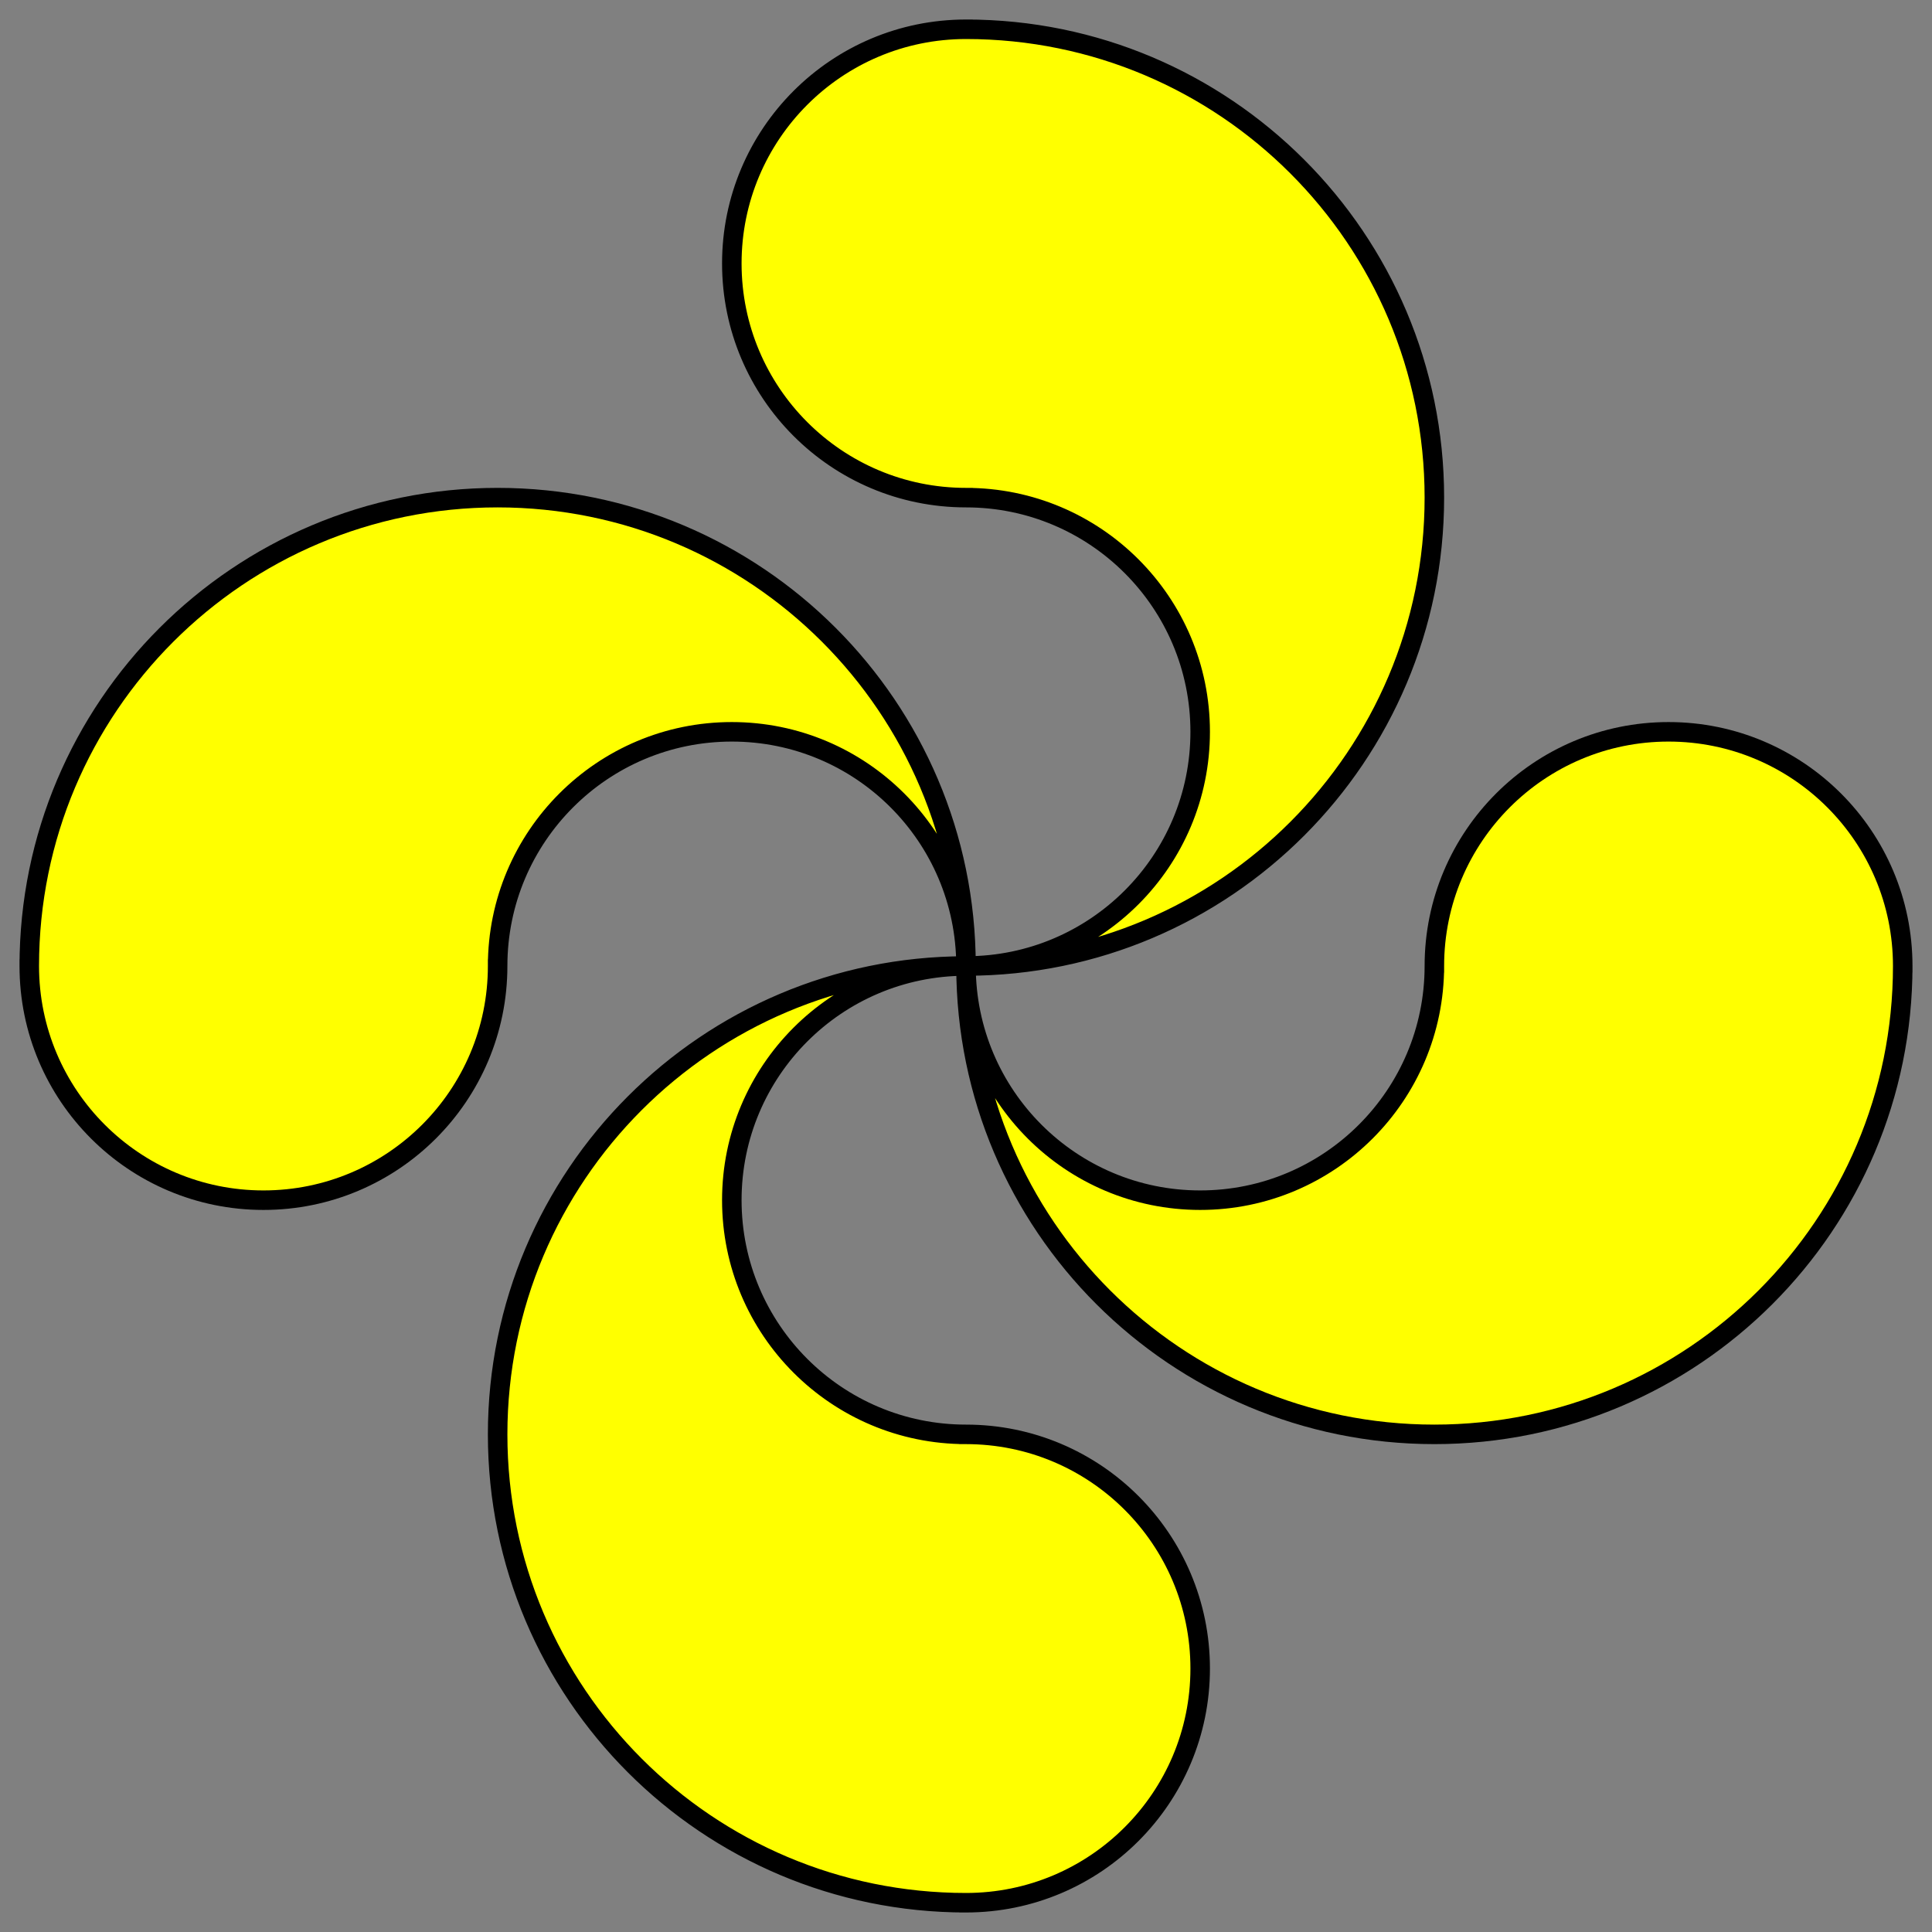
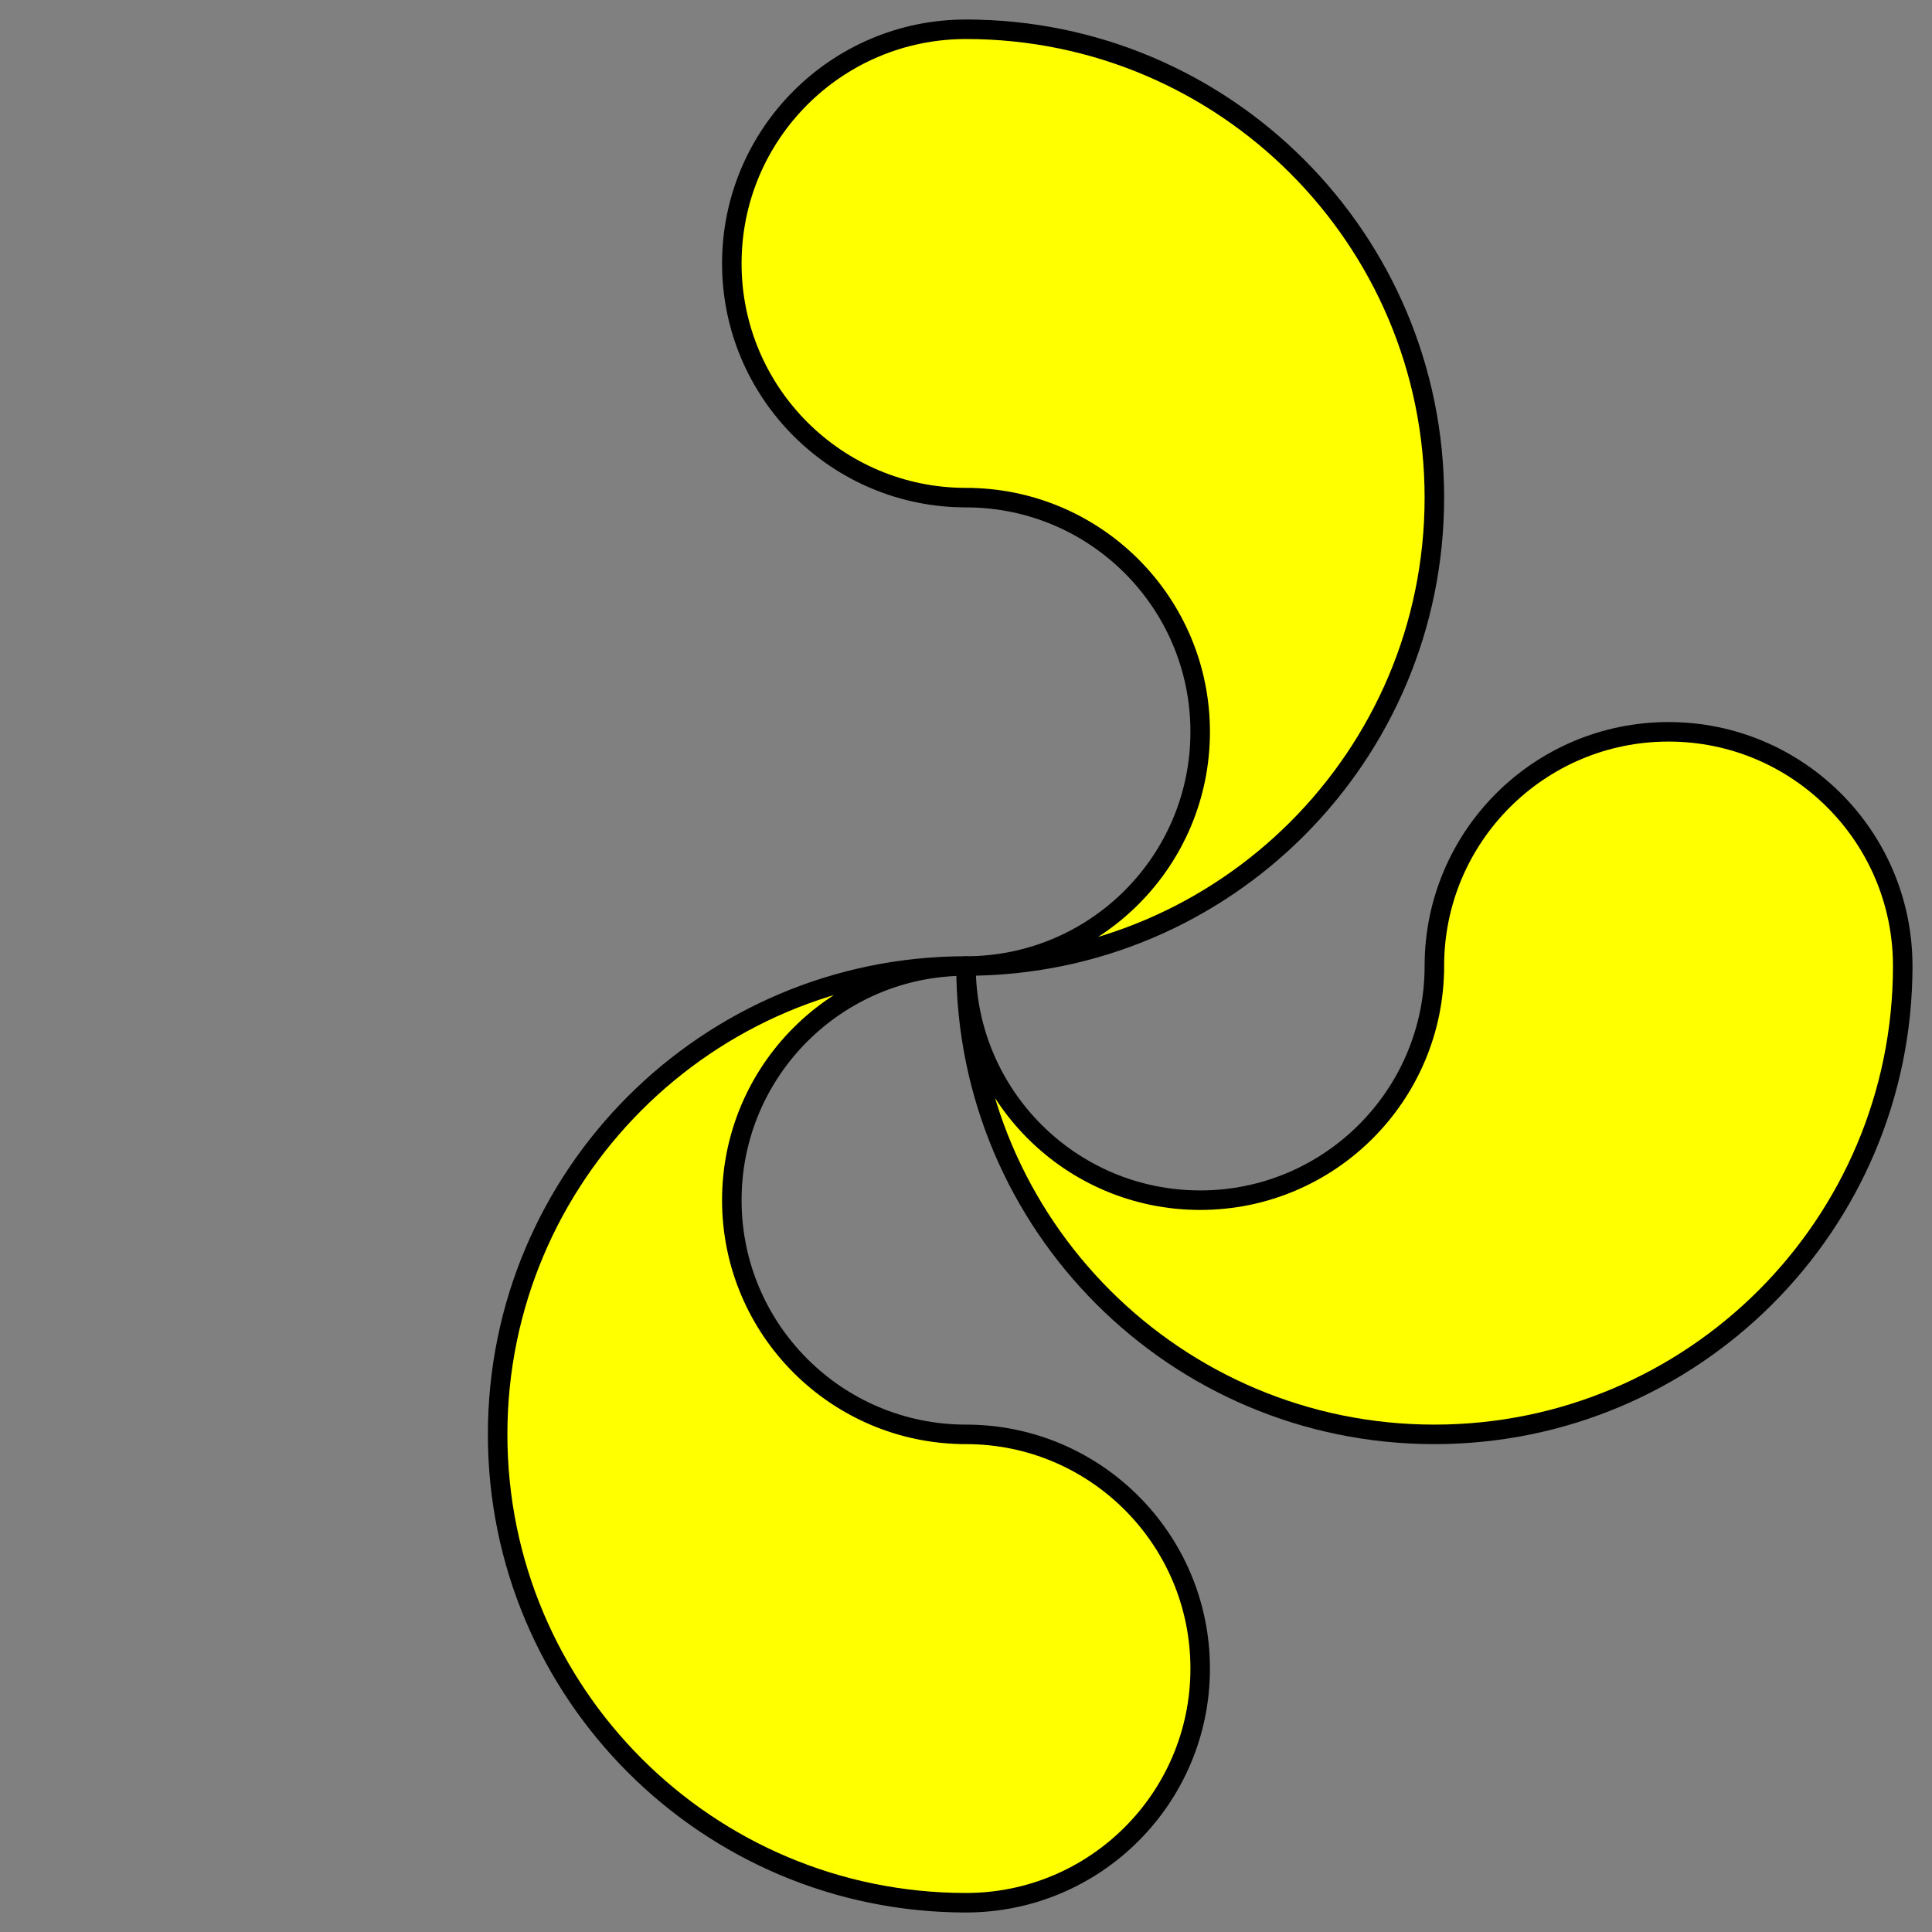
<svg xmlns="http://www.w3.org/2000/svg" version="1.1" viewBox="33.75 60.75 297 297" width="297" height="297" preserveAspectRatio="xMidYMid meet" zoomAndPan="magnify" contentScriptType="application/ecmascript" contentStyleType="text/css">
  <rect x="33.75" y="60.75" width="297" height="297" fill="#808080" stroke="none" />
  <defs />
  <g stroke="#505050" fill="#ffff00" stroke-opacity="1" stroke-dasharray="none" fill-opacity="1">
    <title>Lauburu</title>
    <g>
      <title>Art</title>
      <g>
        <g>
-           <path d="M 254.25 209.25 C 254.25 189.368 270.368 173.25 290.25 173.25 C 310.132 173.25 326.25 189.368 326.25 209.25 C 326.25 211.294 326.25 209.25 326.25 209.25 C 326.25 249.015 294.015 281.25 254.25 281.25 C 214.509 281.25 182.289 249.054 182.25 209.322 L 182.25 209.321 C 182.25 209.321 182.25 209.322 182.25 209.322 C 182.25 209.322 182.25 209.321 182.25 209.321 C 182.289 229.171 198.392 245.25 218.25 245.25 C 238.132 245.25 254.25 229.132 254.25 209.25 C 254.25 209.25 254.25 211.294 254.25 209.25 Z" />
          <path d="M 254.25 209.25 C 254.25 189.368 270.368 173.25 290.25 173.25 C 310.132 173.25 326.25 189.368 326.25 209.25 C 326.25 211.294 326.25 209.25 326.25 209.25 C 326.25 249.015 294.015 281.25 254.25 281.25 C 214.509 281.25 182.289 249.054 182.25 209.322 L 182.25 209.321 C 182.25 209.321 182.25 209.322 182.25 209.322 C 182.25 209.322 182.25 209.321 182.25 209.321 C 182.289 229.171 198.392 245.25 218.25 245.25 C 238.132 245.25 254.25 229.132 254.25 209.25 C 254.25 209.25 254.25 211.294 254.25 209.25 Z" stroke="black" stroke-linecap="round" stroke-linejoin="round" stroke-width="3" />
        </g>
        <g>
-           <path d="M 110.25 209.25 C 110.25 229.132 94.132 245.25 74.25 245.25 C 54.368 245.25 38.25 229.132 38.25 209.25 C 38.25 207.206 38.25 209.25 38.25 209.25 C 38.25 169.485 70.485 137.25 110.25 137.25 C 149.991 137.25 182.211 169.447 182.25 209.178 L 182.25 209.179 C 182.25 209.179 182.25 209.179 182.25 209.178 C 182.25 209.179 182.25 209.179 182.25 209.179 C 182.211 189.329 166.108 173.25 146.25 173.25 C 126.368 173.25 110.25 189.368 110.25 209.25 C 110.25 209.25 110.25 207.206 110.25 209.25 Z" />
-           <path d="M 110.25 209.25 C 110.25 229.132 94.132 245.25 74.25 245.25 C 54.368 245.25 38.25 229.132 38.25 209.25 C 38.25 207.206 38.25 209.25 38.25 209.25 C 38.25 169.485 70.485 137.25 110.25 137.25 C 149.991 137.25 182.211 169.447 182.25 209.178 L 182.25 209.179 C 182.25 209.179 182.25 209.179 182.25 209.178 C 182.25 209.179 182.25 209.179 182.25 209.179 C 182.211 189.329 166.108 173.25 146.25 173.25 C 126.368 173.25 110.25 189.368 110.25 209.25 C 110.25 209.25 110.25 207.206 110.25 209.25 Z" stroke="black" stroke-linecap="round" stroke-linejoin="round" stroke-width="3" />
-         </g>
+           </g>
        <g>
-           <path d="M 182.25 281.25 C 202.132 281.25 218.25 297.368 218.25 317.25 C 218.25 337.132 202.132 353.25 182.25 353.25 C 180.206 353.25 182.25 353.25 182.25 353.25 C 142.485 353.25 110.25 321.015 110.25 281.25 C 110.25 241.509 142.447 209.289 182.178 209.25 L 182.179 209.25 C 182.179 209.25 182.178 209.25 182.178 209.25 C 182.178 209.25 182.179 209.25 182.179 209.25 C 162.329 209.289 146.25 225.392 146.25 245.25 C 146.25 265.132 162.368 281.25 182.25 281.25 C 182.25 281.25 180.206 281.25 182.25 281.25 Z" />
          <path d="M 182.25 281.25 C 202.132 281.25 218.25 297.368 218.25 317.25 C 218.25 337.132 202.132 353.25 182.25 353.25 C 180.206 353.25 182.25 353.25 182.25 353.25 C 142.485 353.25 110.25 321.015 110.25 281.25 C 110.25 241.509 142.447 209.289 182.178 209.25 L 182.179 209.25 C 182.179 209.25 182.178 209.25 182.178 209.25 C 182.178 209.25 182.179 209.25 182.179 209.25 C 162.329 209.289 146.25 225.392 146.25 245.25 C 146.25 265.132 162.368 281.25 182.25 281.25 C 182.25 281.25 180.206 281.25 182.25 281.25 Z" stroke="black" stroke-linecap="round" stroke-linejoin="round" stroke-width="3" />
        </g>
        <g>
-           <path d="M 182.25 137.25 C 162.368 137.25 146.25 121.132 146.25 101.25 C 146.25 81.368 162.368 65.25 182.25 65.25 C 184.294 65.25 182.25 65.25 182.25 65.25 C 222.015 65.25 254.25 97.485 254.25 137.25 C 254.25 176.991 222.053 209.211 182.322 209.25 L 182.321 209.25 C 182.321 209.25 182.322 209.25 182.322 209.25 C 182.322 209.25 182.321 209.25 182.321 209.25 C 202.171 209.211 218.25 193.108 218.25 173.25 C 218.25 153.368 202.132 137.25 182.25 137.25 C 182.25 137.25 184.294 137.25 182.25 137.25 Z" />
          <path d="M 182.25 137.25 C 162.368 137.25 146.25 121.132 146.25 101.25 C 146.25 81.368 162.368 65.25 182.25 65.25 C 184.294 65.25 182.25 65.25 182.25 65.25 C 222.015 65.25 254.25 97.485 254.25 137.25 C 254.25 176.991 222.053 209.211 182.322 209.25 L 182.321 209.25 C 182.321 209.25 182.322 209.25 182.322 209.25 C 182.322 209.25 182.321 209.25 182.321 209.25 C 202.171 209.211 218.25 193.108 218.25 173.25 C 218.25 153.368 202.132 137.25 182.25 137.25 C 182.25 137.25 184.294 137.25 182.25 137.25 Z" stroke="black" stroke-linecap="round" stroke-linejoin="round" stroke-width="3" />
        </g>
      </g>
    </g>
  </g>
</svg>